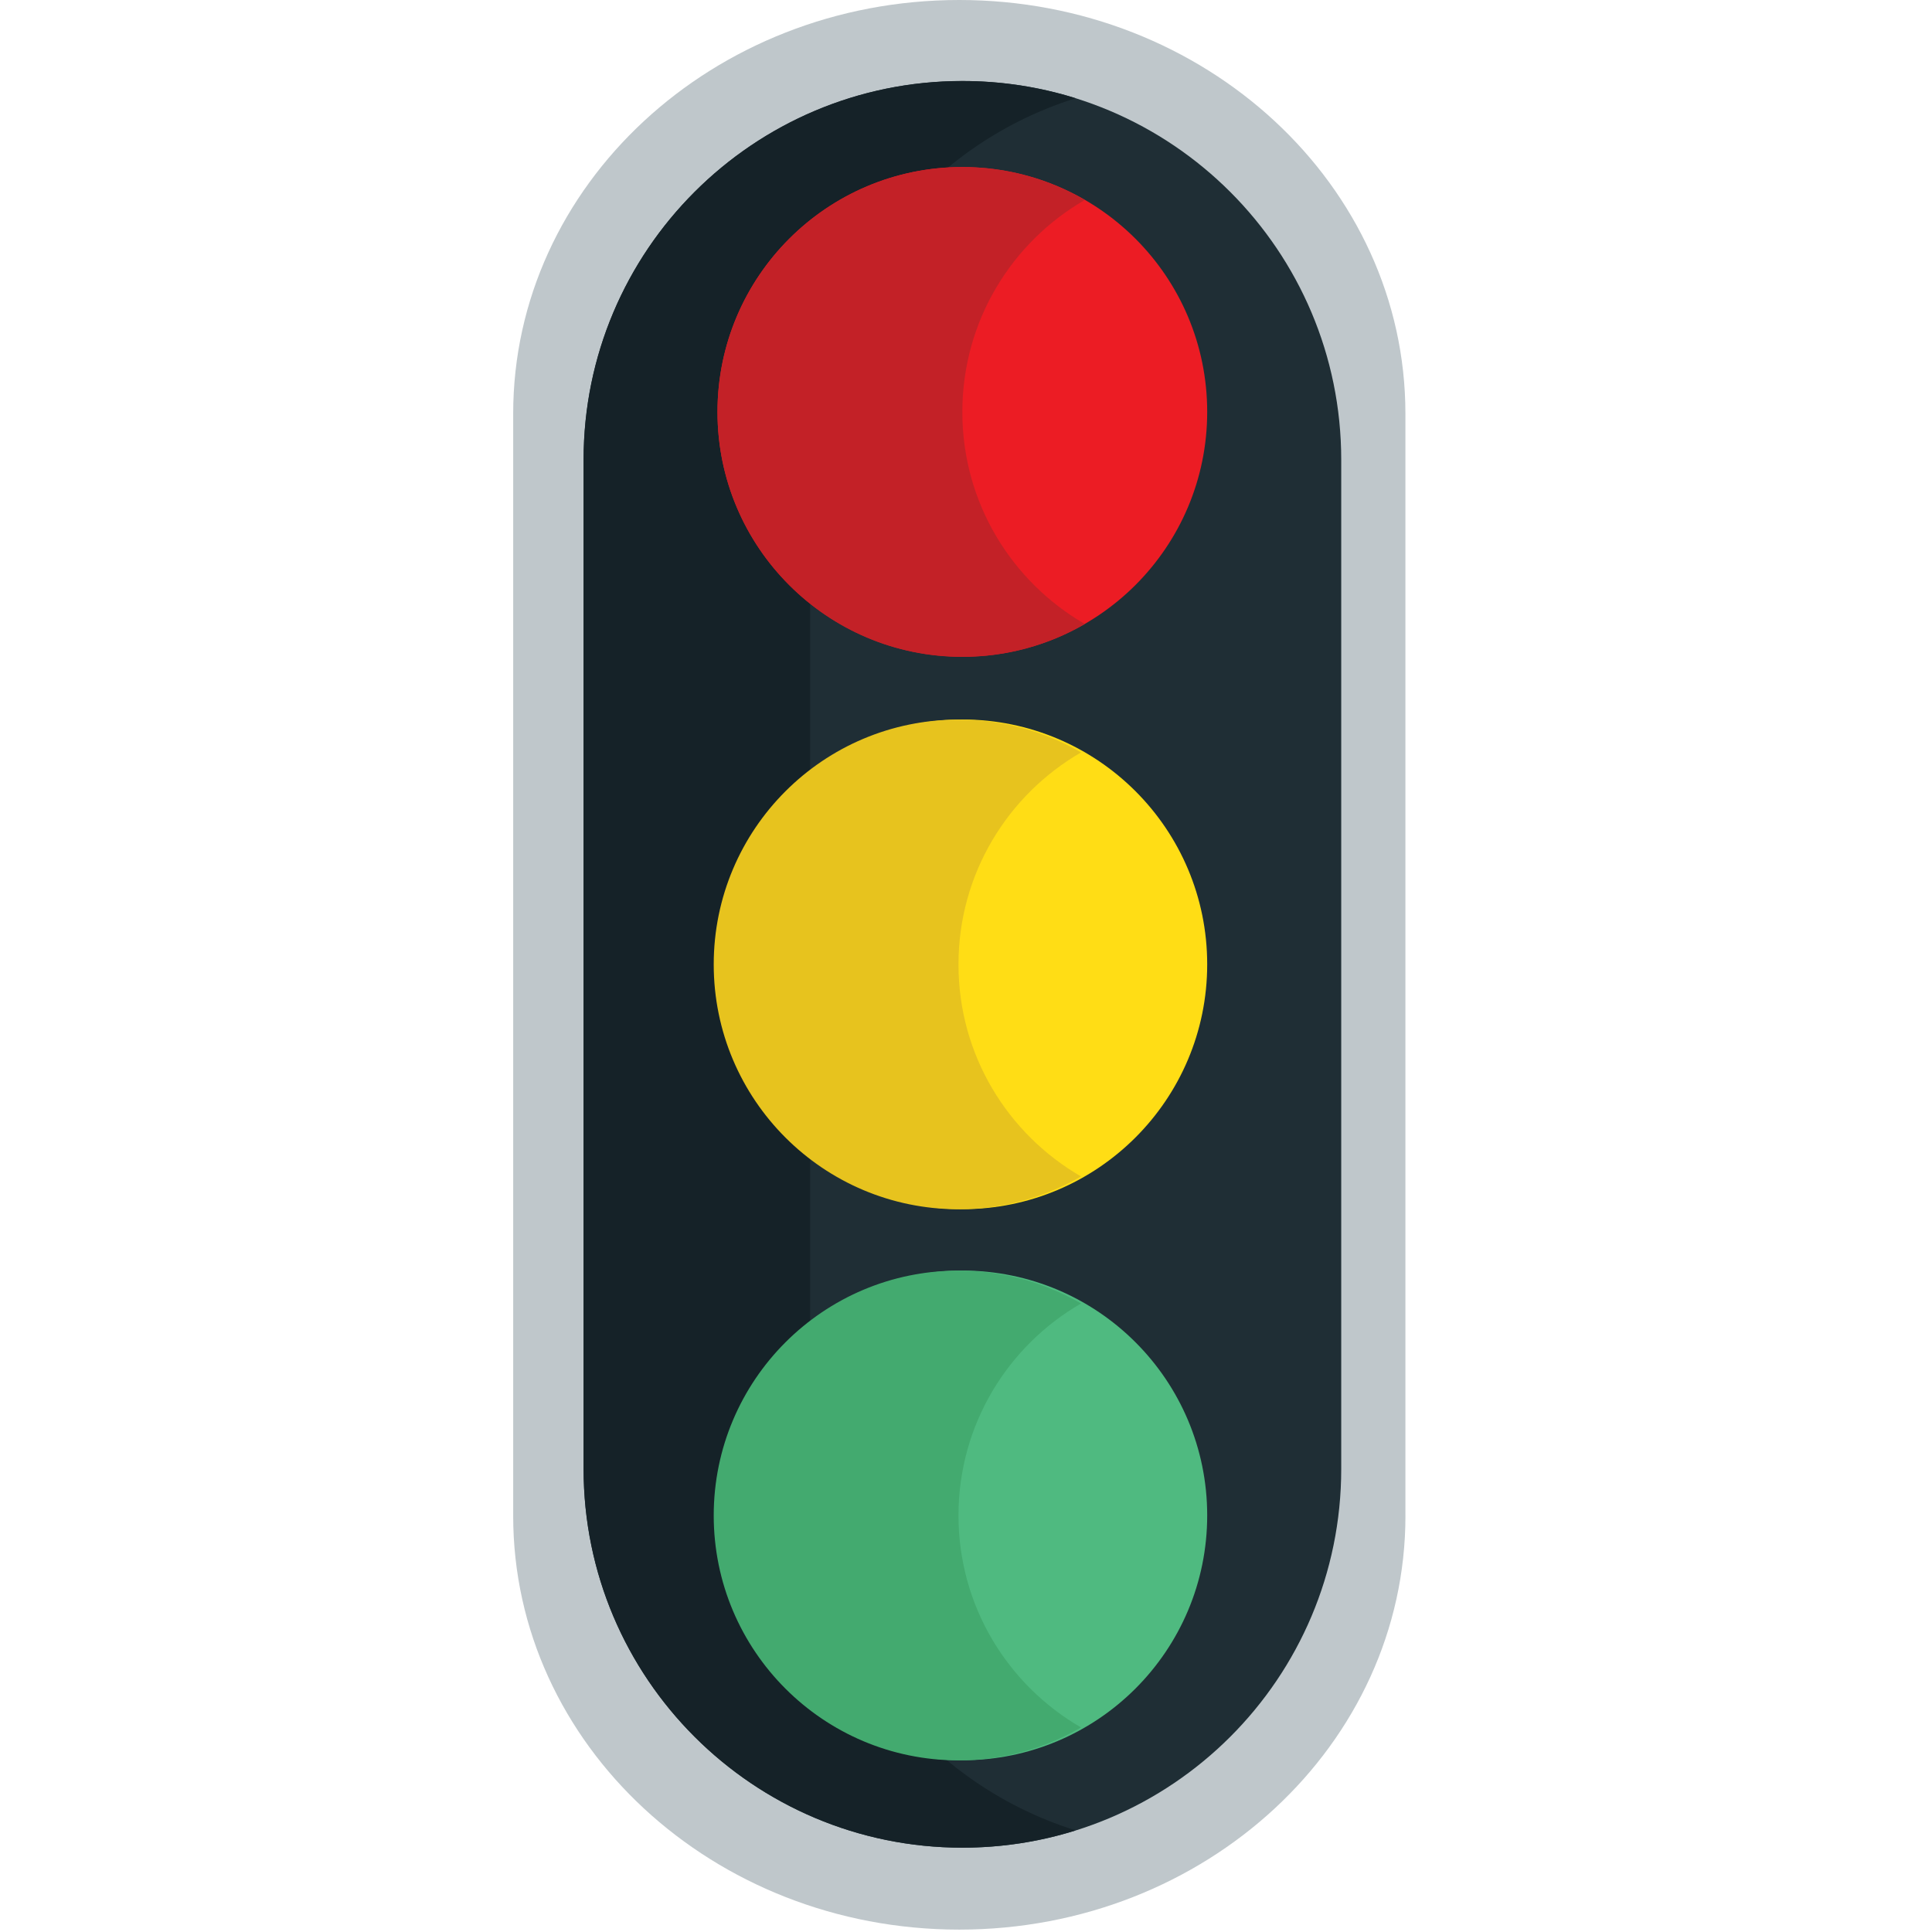
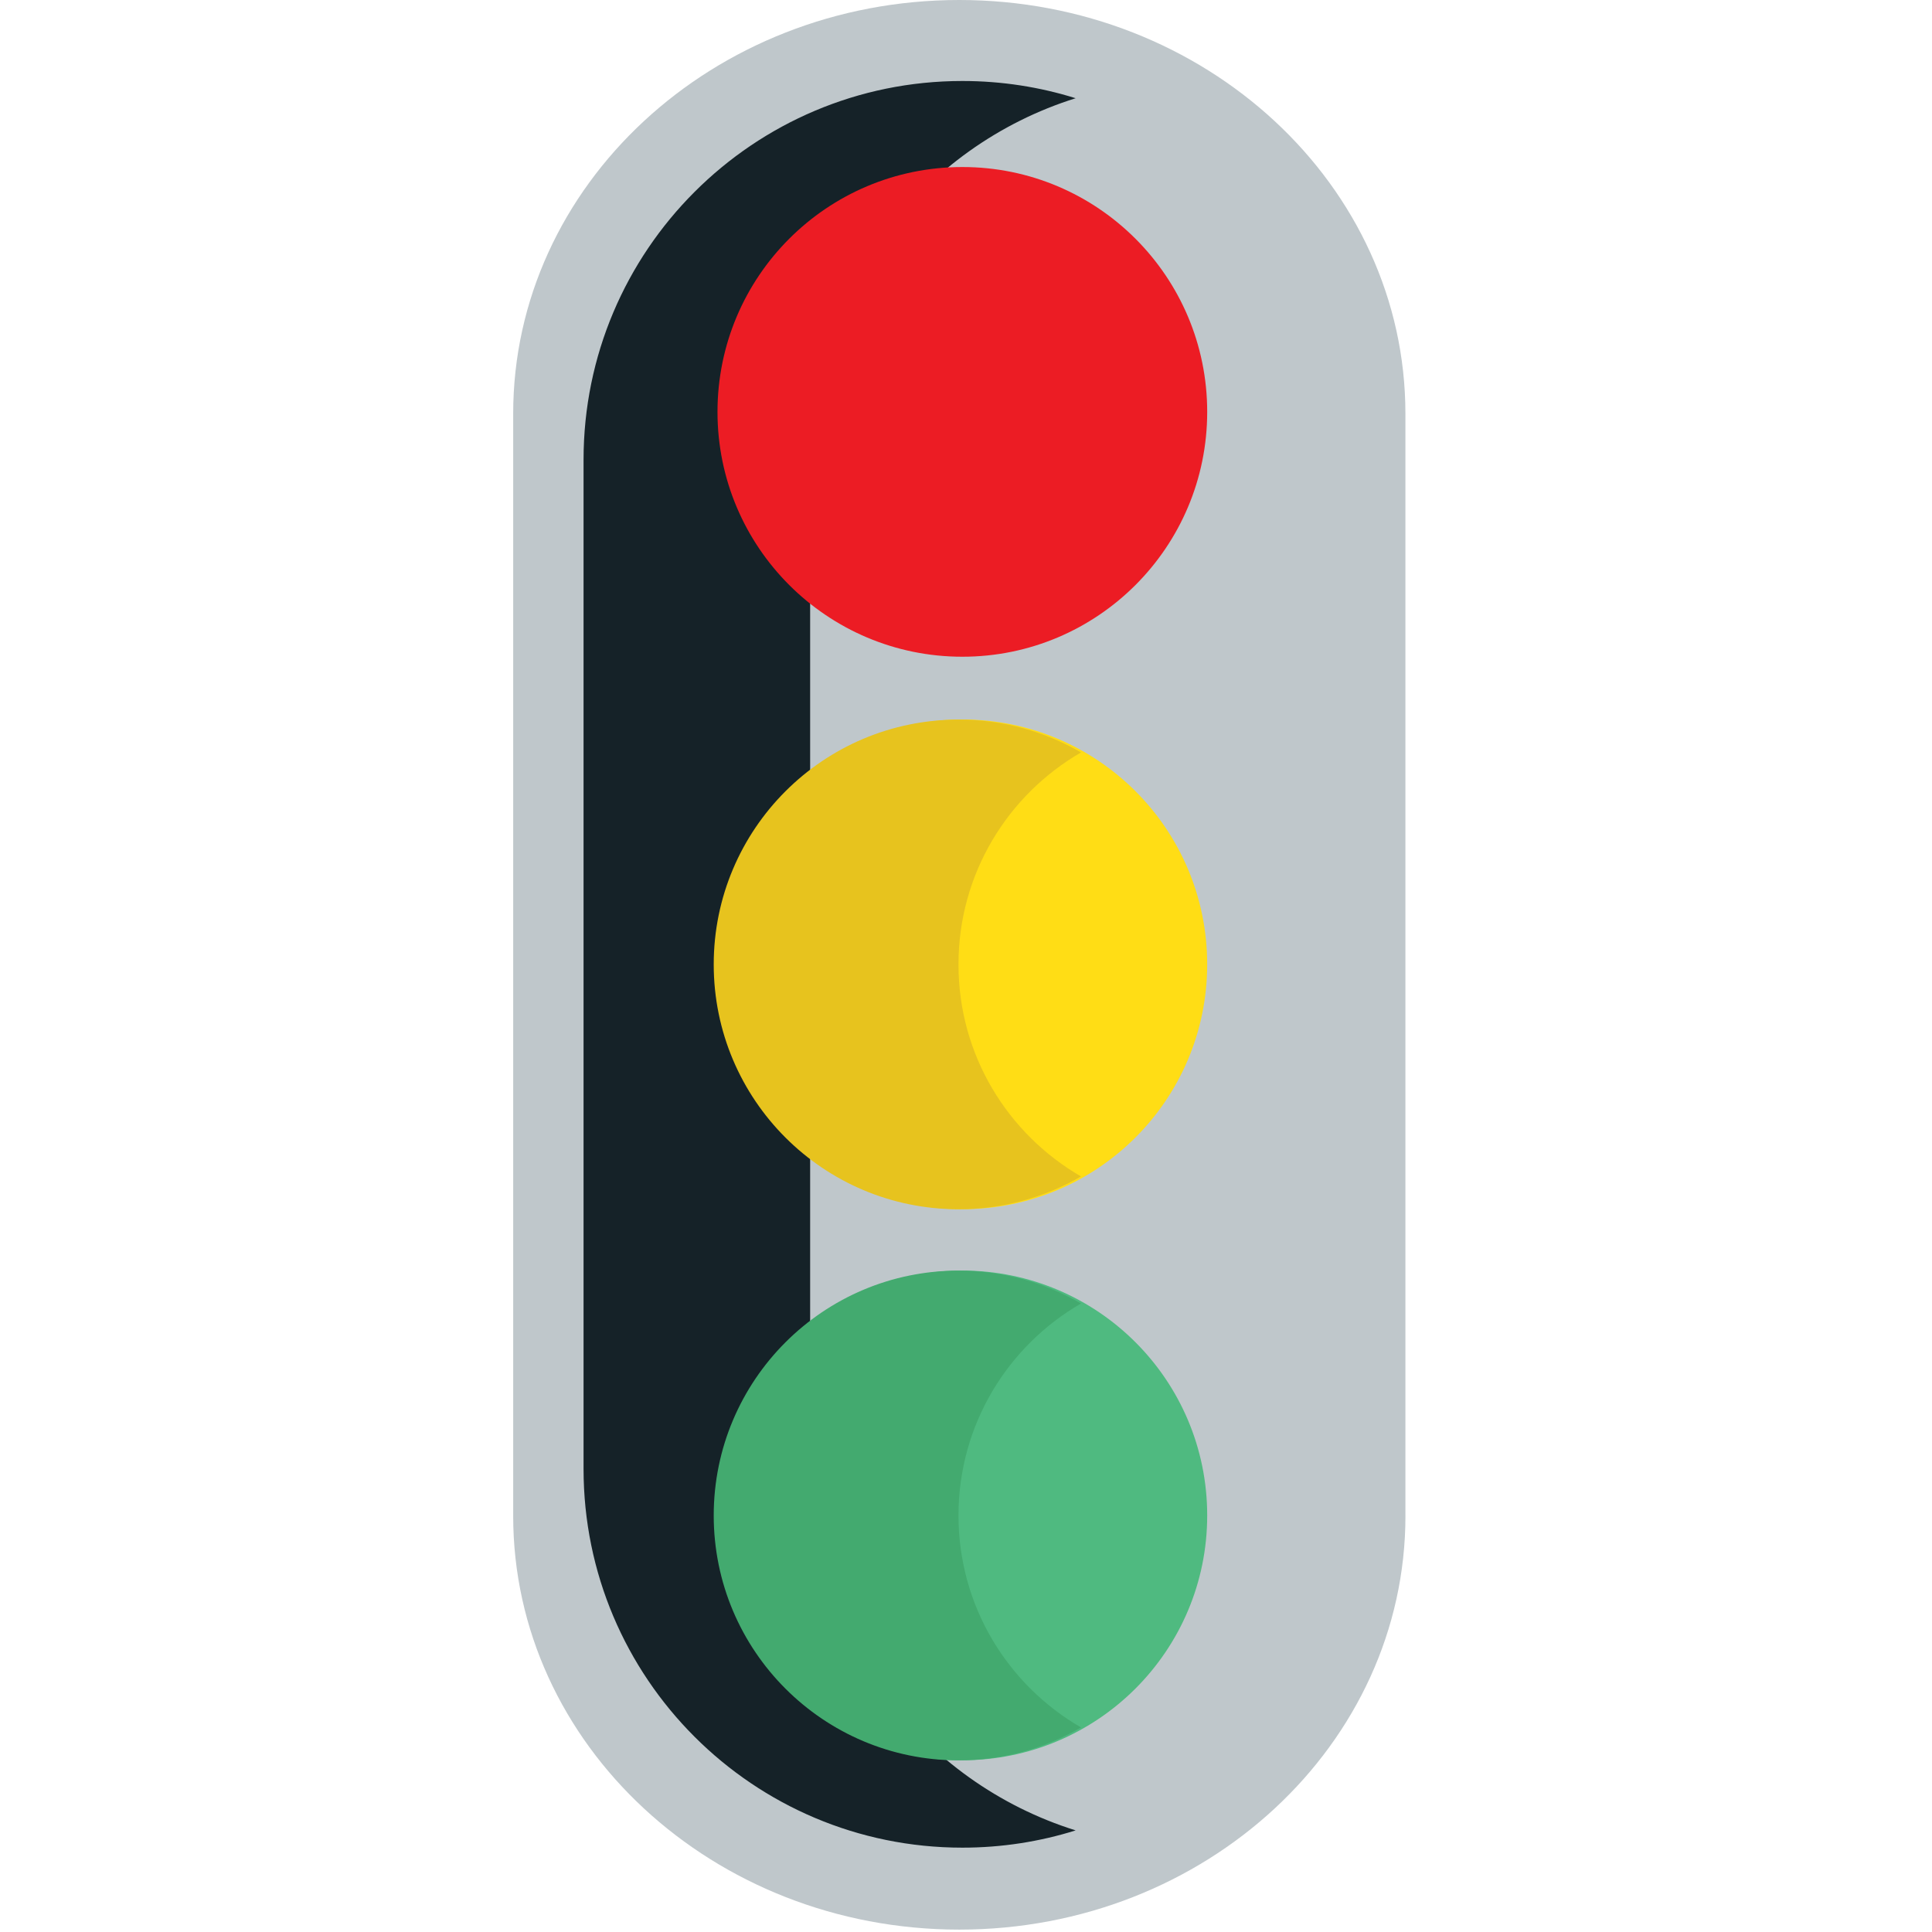
<svg xmlns="http://www.w3.org/2000/svg" viewBox="0 0 64 64" enable-background="new 0 0 64 64">
  <path fill="#bfc7cb" d="M46.557,50.215c0,7.568-6.617,13.706-14.779,13.706l0,0C23.617,63.921,17,57.783,17,50.215V13.704   C17,6.136,23.617,0,31.777,0l0,0c8.162,0,14.779,6.136,14.779,13.704V50.215z" />
-   <path fill="#1f2e35" d="m44.43 48.661c0 6.929-5.617 12.546-12.548 12.546l0 0c-6.929 0-12.548-5.617-12.548-12.546v-33.429c0-6.929 5.619-12.548 12.548-12.548l0 0c6.931 0 12.548 5.619 12.548 12.548v33.429" />
  <path fill="#152228" d="m26.837 48.659v-33.427c0-5.624 3.701-10.382 8.795-11.978-1.184-.371-2.446-.571-3.753-.571-6.929 0-12.548 5.619-12.548 12.548v33.427c0 6.931 5.619 12.548 12.548 12.548 1.307 0 2.569-.2 3.753-.572-5.094-1.593-8.795-6.353-8.795-11.975" />
  <circle fill="#ec1c24" cx="31.879" cy="13.644" r="8.111" />
-   <path fill="#c32127" d="m31.879 13.644c0-3 1.632-5.621 4.057-7.02-1.192-.691-2.578-1.089-4.057-1.089-4.48 0-8.111 3.633-8.111 8.112 0 4.48 3.631 8.113 8.111 8.113 1.479 0 2.864-.398 4.057-1.089-2.425-1.403-4.057-4.02-4.057-7.02" />
  <circle fill="#ffdd15" cx="31.879" cy="31.945" r="8.111" />
  <circle fill="#4fba80" cx="31.879" cy="50.2" r="8.111" />
  <path fill="#e7c31e" d="m31.751 31.945c0-3 1.634-5.619 4.06-7.02-1.195-.693-2.58-1.087-4.06-1.087-4.478 0-8.108 3.631-8.108 8.11s3.631 8.11 8.108 8.11c1.479 0 2.864-.398 4.06-1.086-2.426-1.403-4.06-4.02-4.06-7.02" />
  <path fill="#43aa6f" d="m31.751 50.2c0-3 1.634-5.621 4.06-7.02-1.195-.689-2.58-1.089-4.06-1.089-4.478 0-8.108 3.632-8.108 8.112 0 4.479 3.631 8.111 8.108 8.111 1.479 0 2.864-.397 4.06-1.09-2.426-1.4-4.06-4.02-4.06-7.02" />
</svg>